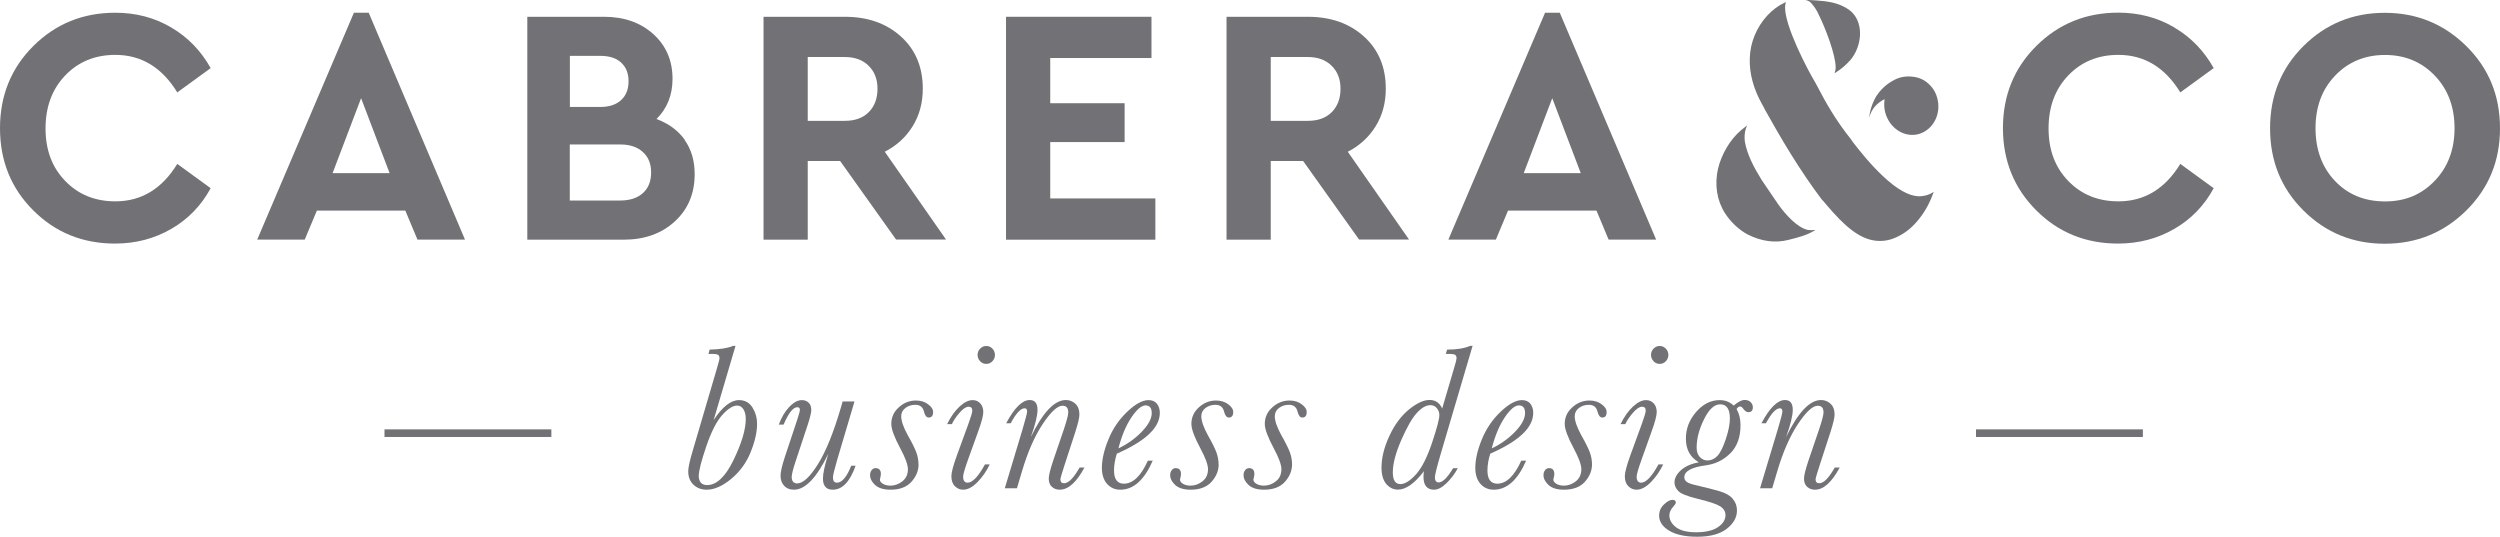
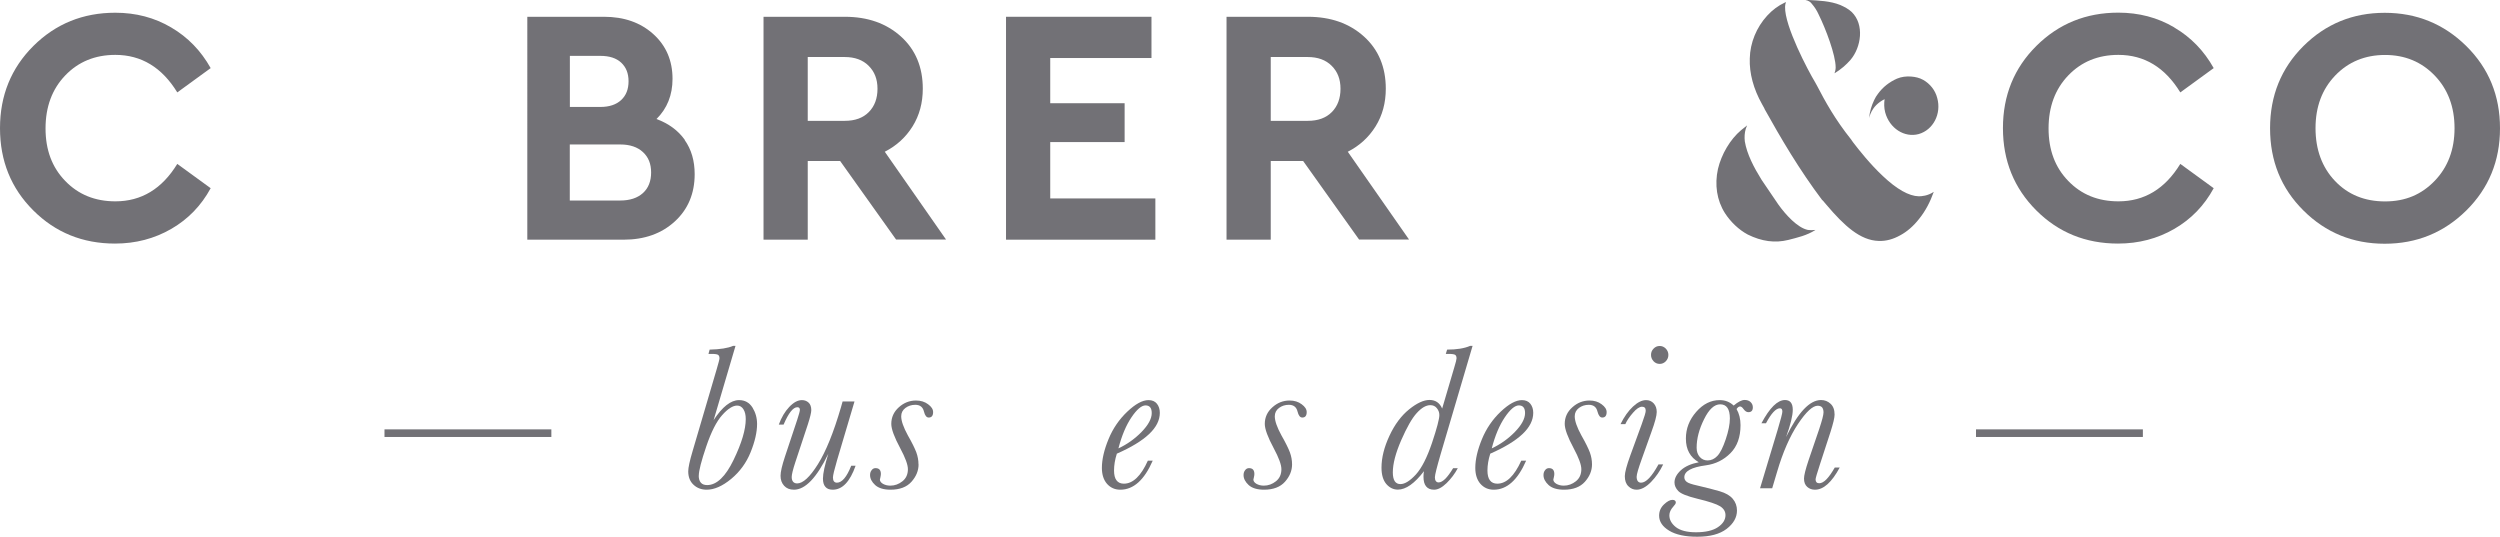
<svg xmlns="http://www.w3.org/2000/svg" id="Capa_2" data-name="Capa 2" viewBox="0 0 302.48 64.94">
  <defs>
    <style>
      .cls-1 {
        fill: #727176;
      }
    </style>
  </defs>
  <g id="Capa_1-2" data-name="Capa 1">
    <g>
      <rect class="cls-1" x="46.52" y="51.95" width="20.19" height=".92" />
      <rect class="cls-1" x="239.08" y="51.95" width="20.19" height=".92" />
      <path class="cls-1" d="M20.71,3.32c2.02,1.18,3.61,2.83,4.78,4.92l-4.04,2.94c-1.85-3.02-4.35-4.54-7.49-4.54-2.46,0-4.48.83-6.07,2.49-1.59,1.66-2.38,3.8-2.38,6.41s.79,4.71,2.38,6.35c1.59,1.65,3.61,2.47,6.07,2.47,3.15,0,5.64-1.51,7.49-4.53l4.04,2.94c-1.14,2.1-2.72,3.74-4.76,4.92-2.04,1.18-4.31,1.78-6.82,1.78-3.91,0-7.21-1.34-9.89-4.02C1.34,22.78,0,19.46,0,15.51s1.35-7.27,4.04-9.95C6.74,2.88,10.04,1.54,13.95,1.54c2.49,0,4.74.59,6.76,1.78" />
-       <path class="cls-1" d="M43.69,11.88l-3.45,9.07h6.9l-3.45-9.07ZM49.04,25.48h-10.7l-1.47,3.51h-5.75L42.82,1.54h1.79l11.65,27.45h-5.75l-1.47-3.51Z" />
      <path class="cls-1" d="M77.79,23.36c.66-.6.99-1.43.99-2.49s-.33-1.86-.99-2.47c-.66-.61-1.57-.92-2.74-.92h-6.11v6.78h6.11c1.16,0,2.07-.3,2.74-.9M68.95,6.77v6.17h3.69c1.08,0,1.92-.28,2.52-.84.6-.56.89-1.31.89-2.27s-.3-1.7-.89-2.25c-.59-.55-1.43-.82-2.52-.82h-3.69ZM82.84,16.94c.81,1.14,1.21,2.52,1.21,4.13,0,2.34-.8,4.25-2.4,5.72s-3.67,2.21-6.2,2.21h-11.65V2.03h9.28c2.43,0,4.42.7,5.97,2.1,1.55,1.4,2.32,3.21,2.32,5.41,0,1.96-.65,3.58-1.94,4.86,1.48.55,2.62,1.39,3.43,2.53" />
      <path class="cls-1" d="M97.73,14.62h4.48c1.24,0,2.21-.35,2.91-1.06.7-.71,1.05-1.65,1.05-2.82s-.36-2.07-1.07-2.78c-.71-.71-1.68-1.06-2.89-1.06h-4.48v7.72ZM108.43,29l-6.78-9.52h-3.92v9.52h-5.35V2.03h9.83c2.78,0,5.04.8,6.8,2.39,1.76,1.59,2.64,3.7,2.64,6.31,0,1.71-.41,3.23-1.23,4.55-.82,1.32-1.94,2.35-3.37,3.08l7.41,10.62h-6.03Z" />
      <polygon class="cls-1" points="139.32 7.02 127.07 7.02 127.07 12.49 136.07 12.49 136.07 17.19 127.07 17.19 127.07 24.01 139.79 24.01 139.79 29 121.72 29 121.72 2.03 139.32 2.03 139.32 7.02" />
      <path class="cls-1" d="M153.75,14.62h4.48c1.24,0,2.21-.35,2.91-1.06.7-.71,1.05-1.65,1.05-2.82s-.36-2.07-1.07-2.78c-.71-.71-1.68-1.06-2.89-1.06h-4.48v7.72ZM164.45,29l-6.78-9.52h-3.92v9.52h-5.35V2.03h9.83c2.78,0,5.04.8,6.8,2.39,1.76,1.59,2.64,3.7,2.64,6.31,0,1.71-.41,3.23-1.23,4.55-.82,1.32-1.94,2.35-3.37,3.08l7.41,10.62h-6.03Z" />
-       <path class="cls-1" d="M187.81,11.88l-3.45,9.07h6.9l-3.45-9.07ZM193.16,25.48h-10.7l-1.47,3.51h-5.75l11.7-27.45h1.78l11.66,27.45h-5.75l-1.47-3.51Z" />
      <path class="cls-1" d="M226.17,14.28v-.04c.03-.72.28-1.48.59-2.13.14-.29.28-.54.46-.76.6-.83,1.4-1.44,2.31-1.84.53-.22,1.12-.29,1.68-.25.53.04,1.02.15,1.47.4.84.47,1.47,1.26,1.71,2.2.53,1.91-.49,3.86-2.24,4.36-1.71.47-3.54-.68-4.06-2.63-.14-.54-.14-1.08-.07-1.59-1.68.83-1.85,2.27-1.85,2.27M218.47,0h.35c1.22.07,2.62.11,3.85.61.49.22.98.47,1.36.83,1.58,1.52,1.16,4.29-.14,5.81-.53.61-1.16,1.15-1.93,1.62.07-.22.14-.43.14-.72,0-1.48-1.19-4.65-2.07-6.42-.21-.47-.49-.9-.84-1.3-.07-.11-.32-.36-.74-.43M213.47,13.16h.03l-.32-.58c-1.01-1.8-1.54-3.71-1.47-5.52.04-1.88.81-3.75,2.1-5.16.63-.69,1.36-1.23,2.14-1.59.03,0,.1-.04.14-.07-.07.22-.11.4-.11.58-.07,2.34,2.8,7.75,3.61,9.09l.24.43c1.01,1.95,2.2,4.11,4.16,6.56l.07.11.18.25c.66.86,2.03,2.6,3.57,4.04,1.68,1.59,3.15,2.42,4.34,2.45.32,0,1.09-.04,1.82-.54-.42,1.19-1.01,2.34-1.78,3.28-.67.86-1.47,1.55-2.28,1.98-.84.47-1.71.72-2.62.68-2.21-.07-4.13-1.8-6.33-4.4l-.46-.54v.04c-2.8-3.71-5.04-7.54-7.03-11.11M219.63,27.84c-1.02.65-2.14.9-3.26,1.19-1.61.4-3.22.18-4.9-.65-1.09-.58-2.07-1.52-2.77-2.6-.98-1.55-1.26-3.43-.84-5.34.42-1.77,1.47-3.57,2.8-4.69.28-.22.52-.4.73-.58-.07.14-.11.29-.17.43-.14.47-.17,1.01-.11,1.51.25,1.52,1.09,3.14,2.03,4.65l2.03,2.99c.88,1.23,2.31,2.81,3.57,3.07.28.04.56.04.88,0" />
      <path class="cls-1" d="M263.06,3.32c2.02,1.18,3.61,2.83,4.78,4.92l-4.04,2.94c-1.85-3.02-4.35-4.54-7.49-4.54-2.46,0-4.48.83-6.07,2.49-1.59,1.66-2.38,3.8-2.38,6.41s.79,4.71,2.38,6.35c1.59,1.65,3.61,2.47,6.07,2.47,3.15,0,5.64-1.51,7.49-4.53l4.04,2.94c-1.14,2.1-2.72,3.74-4.76,4.92-2.04,1.18-4.31,1.78-6.82,1.78-3.91,0-7.21-1.34-9.89-4.02-2.68-2.68-4.03-6-4.03-9.95s1.35-7.27,4.05-9.95c2.7-2.68,6-4.02,9.91-4.02,2.48,0,4.74.59,6.76,1.78" />
      <path class="cls-1" d="M282.54,9.14c-1.59,1.66-2.38,3.78-2.38,6.37s.79,4.74,2.36,6.39c1.57,1.65,3.59,2.47,6.05,2.47s4.41-.83,6.01-2.49c1.6-1.66,2.4-3.79,2.4-6.37s-.8-4.71-2.4-6.37c-1.6-1.66-3.6-2.49-6.01-2.49s-4.44.83-6.03,2.49M298.4,5.57c2.72,2.68,4.08,6,4.08,9.95s-1.36,7.26-4.08,9.95c-2.72,2.68-6.01,4.02-9.87,4.02s-7.14-1.34-9.83-4.02c-2.7-2.68-4.04-6-4.04-9.95s1.35-7.27,4.04-9.95c2.7-2.68,5.97-4.02,9.83-4.02s7.15,1.34,9.87,4.02" />
      <path class="cls-1" d="M84.54,57.54c0,.38.09.67.26.86.17.2.43.29.76.29,1.15,0,2.22-1.02,3.2-3.05.98-2.03,1.47-3.68,1.47-4.93,0-.5-.09-.89-.28-1.19-.19-.3-.44-.45-.76-.45-.52,0-1.12.38-1.81,1.15-.68.76-1.33,2.03-1.93,3.8-.6,1.77-.9,2.94-.9,3.52M86.33,50.85c1.06-1.63,2.09-2.44,3.09-2.44.71,0,1.24.3,1.62.89.37.6.56,1.26.56,2,0,.98-.26,2.12-.78,3.41-.52,1.29-1.31,2.37-2.36,3.24-1.06.87-2.04,1.3-2.96,1.3-.63,0-1.17-.2-1.59-.6-.43-.4-.64-.94-.64-1.62,0-.44.17-1.24.52-2.42l2.92-9.93c.22-.75.34-1.19.34-1.33,0-.19-.05-.33-.16-.41-.1-.08-.37-.12-.79-.12h-.38l.14-.52c1.27-.03,2.22-.18,2.83-.45h.3l-2.65,8.99Z" />
      <path class="cls-1" d="M103.01,56.35h.51c-.68,1.93-1.6,2.9-2.77,2.9-.39,0-.69-.11-.88-.34-.2-.22-.3-.56-.3-1,0-.63.22-1.63.65-3.01-1.4,2.9-2.79,4.35-4.16,4.35-.51,0-.9-.16-1.19-.48-.29-.32-.43-.72-.43-1.2s.18-1.25.54-2.34l1.48-4.45c.22-.66.32-1.06.32-1.19,0-.21-.1-.32-.31-.32-.51,0-1.06.7-1.66,2.1h-.58c.32-.87.74-1.58,1.26-2.13.52-.55,1.03-.83,1.54-.83.31,0,.58.1.8.3.22.2.33.51.33.91,0,.29-.14.87-.42,1.74l-1.52,4.59c-.29.89-.43,1.48-.43,1.76,0,.26.06.45.17.58.11.13.28.2.49.2.7,0,1.54-.77,2.51-2.32.97-1.55,1.9-3.84,2.79-6.89l.2-.71h1.44l-2.11,7.11c-.34,1.16-.5,1.85-.5,2.09,0,.21.04.36.12.47.08.1.2.16.36.16.61,0,1.19-.68,1.73-2.05" />
      <path class="cls-1" d="M111.14,56.18c0,.77-.29,1.47-.86,2.11-.57.64-1.42.96-2.53.96-.83,0-1.45-.19-1.86-.56-.41-.38-.62-.78-.62-1.21,0-.23.06-.43.19-.59.12-.17.28-.25.47-.25.43,0,.65.23.65.71,0,.11-.03.26-.07.46-.03.09-.05.16-.05.21,0,.2.12.37.37.52.25.14.55.22.89.22.54,0,1.03-.18,1.47-.53s.66-.84.66-1.46c0-.54-.31-1.38-.93-2.54-.72-1.34-1.08-2.32-1.08-2.94,0-.79.3-1.46.91-2.01.61-.55,1.3-.82,2.08-.82.57,0,1.06.15,1.46.45.41.3.61.61.61.95,0,.44-.18.66-.53.66-.27,0-.46-.24-.58-.73-.13-.54-.48-.81-1.05-.81-.46,0-.85.13-1.19.38-.34.26-.51.59-.51,1.01,0,.56.27,1.33.81,2.32.51.89.84,1.57,1.02,2.05.17.47.26.95.26,1.45" />
-       <path class="cls-1" d="M118.28,42.94c0-.3.1-.55.31-.76.21-.21.45-.32.74-.32s.54.11.74.32c.2.21.31.47.31.76s-.1.55-.31.77c-.2.21-.45.32-.74.32s-.55-.11-.75-.33c-.2-.22-.3-.47-.3-.76M119.17,56.19h.58c-.38.8-.87,1.51-1.47,2.13-.61.62-1.19.93-1.75.93-.38,0-.71-.14-.99-.42-.29-.28-.43-.68-.43-1.22,0-.44.22-1.28.67-2.52l1.38-3.78c.32-.88.48-1.42.48-1.61,0-.17-.04-.29-.11-.37-.08-.08-.19-.12-.34-.12-.31,0-.68.25-1.11.75-.43.5-.73.95-.91,1.36h-.58c.44-.9.95-1.61,1.51-2.13.56-.52,1.09-.78,1.58-.78.38,0,.68.13.93.4.24.27.36.61.36,1.04s-.21,1.24-.64,2.41l-1.16,3.22c-.42,1.17-.64,1.9-.64,2.2,0,.24.05.42.14.54.09.12.23.18.4.18.59,0,1.29-.73,2.09-2.19" />
-       <path class="cls-1" d="M130.6,56.57h.61c-.48.89-.97,1.56-1.47,2.01-.5.45-1.01.67-1.53.67-.36,0-.67-.11-.93-.34-.26-.23-.39-.56-.39-1.01,0-.37.18-1.11.55-2.21l1.29-3.78c.34-1.03.52-1.7.52-2.01,0-.27-.06-.47-.17-.61-.12-.13-.29-.2-.53-.2-.61,0-1.41.74-2.39,2.21-.98,1.48-1.83,3.41-2.53,5.8l-.59,1.98h-1.47l2.12-7.04c.38-1.3.58-2.04.58-2.23,0-.14-.02-.24-.07-.31-.05-.07-.12-.1-.23-.1-.47,0-1.04.6-1.68,1.81h-.55c1-1.88,1.95-2.81,2.85-2.81.31,0,.55.1.7.29.16.2.24.49.24.89,0,.71-.27,1.81-.81,3.3,1.45-2.98,2.86-4.48,4.24-4.48.44,0,.83.15,1.15.45.33.3.49.74.49,1.32,0,.37-.17,1.07-.49,2.08l-1.29,3.96c-.35,1.07-.52,1.66-.52,1.79,0,.16.04.27.11.35.08.08.19.12.33.12.27,0,.57-.16.88-.48.31-.32.64-.79,1-1.42" />
      <path class="cls-1" d="M135.32,54.25c1.03-.48,1.97-1.14,2.79-1.98s1.24-1.61,1.24-2.29c0-.31-.06-.55-.19-.7-.12-.15-.31-.23-.56-.23-.48,0-1.05.48-1.7,1.44-.65.96-1.18,2.22-1.58,3.76M138.89,55.74h.58c-1.02,2.34-2.33,3.51-3.92,3.51-.66,0-1.19-.24-1.61-.71-.41-.47-.62-1.12-.62-1.93,0-1.02.27-2.18.8-3.47.53-1.29,1.29-2.4,2.27-3.33.98-.93,1.84-1.4,2.57-1.4.45,0,.79.15,1.02.44.23.29.35.66.35,1.1,0,.89-.43,1.75-1.3,2.57-.87.82-2.17,1.61-3.9,2.37-.23.72-.34,1.4-.34,2.04,0,.53.1.93.3,1.19.2.27.5.4.89.4,1.1,0,2.07-.93,2.9-2.78" />
-       <path class="cls-1" d="M147.45,56.18c0,.77-.29,1.47-.86,2.11-.57.64-1.42.96-2.53.96-.83,0-1.45-.19-1.86-.56-.41-.38-.62-.78-.62-1.21,0-.23.06-.43.19-.59.12-.17.28-.25.47-.25.43,0,.65.23.65.71,0,.11-.02.26-.07.46-.03.09-.05.16-.05.21,0,.2.12.37.37.52.25.14.55.22.89.22.54,0,1.03-.18,1.47-.53.44-.35.66-.84.66-1.46,0-.54-.31-1.38-.93-2.54-.72-1.34-1.08-2.32-1.08-2.94,0-.79.3-1.46.91-2.01.61-.55,1.3-.82,2.08-.82.57,0,1.06.15,1.46.45.41.3.61.61.61.95,0,.44-.18.66-.53.66-.26,0-.46-.24-.58-.73-.13-.54-.48-.81-1.05-.81-.46,0-.85.13-1.19.38-.34.26-.51.59-.51,1.01,0,.56.27,1.33.81,2.32.51.89.84,1.57,1.02,2.05.17.47.26.95.26,1.45" />
      <path class="cls-1" d="M156.33,56.18c0,.77-.29,1.47-.86,2.11-.57.64-1.42.96-2.53.96-.83,0-1.45-.19-1.86-.56-.41-.38-.62-.78-.62-1.21,0-.23.06-.43.19-.59.12-.17.28-.25.47-.25.43,0,.65.23.65.71,0,.11-.02.26-.07.46-.03.09-.05.16-.05.21,0,.2.12.37.37.52.25.14.55.22.89.22.54,0,1.03-.18,1.47-.53.44-.35.66-.84.66-1.46,0-.54-.31-1.38-.93-2.54-.72-1.34-1.08-2.32-1.08-2.94,0-.79.3-1.46.92-2.01.61-.55,1.3-.82,2.08-.82.57,0,1.06.15,1.46.45.41.3.61.61.61.95,0,.44-.18.66-.53.66-.27,0-.46-.24-.58-.73-.13-.54-.48-.81-1.05-.81-.46,0-.85.13-1.19.38-.34.26-.51.59-.51,1.01,0,.56.27,1.33.81,2.32.51.89.84,1.57,1.02,2.05.17.47.26.95.26,1.45" />
      <path class="cls-1" d="M168.52,57.17c0,.46.08.81.23,1.05.16.24.39.35.69.35.54,0,1.16-.39,1.87-1.16.7-.77,1.35-2.05,1.95-3.82.59-1.77.89-2.9.89-3.37,0-.31-.1-.58-.3-.83-.2-.25-.46-.37-.79-.37-.52,0-1.07.32-1.64.95-.58.63-1.2,1.73-1.88,3.28-.68,1.56-1.02,2.86-1.02,3.91M175.79,56.65h.59c-.36.68-.82,1.28-1.36,1.81-.55.53-1.05.79-1.51.79-.42,0-.74-.13-.96-.4-.22-.26-.32-.66-.32-1.18,0-.24.02-.46.06-.66-1.14,1.49-2.19,2.23-3.16,2.23-.54,0-1.01-.23-1.4-.68-.38-.45-.58-1.11-.58-1.97,0-1.2.32-2.49.96-3.86.64-1.38,1.44-2.44,2.38-3.2s1.77-1.14,2.47-1.14c.36,0,.67.09.92.26.25.17.46.43.61.78l1.47-4.99c.18-.6.27-.95.27-1.08,0-.2-.05-.34-.16-.42-.11-.08-.38-.12-.8-.12h-.34l.16-.52c1.16,0,2.09-.15,2.78-.45h.3l-3.85,13.05c-.47,1.61-.71,2.56-.71,2.85,0,.21.04.36.12.46.07.1.19.16.33.16.24,0,.51-.15.8-.43.29-.29.61-.72.96-1.3" />
      <path class="cls-1" d="M180.49,54.25c1.03-.48,1.97-1.14,2.79-1.98s1.24-1.61,1.24-2.29c0-.31-.06-.55-.19-.7-.12-.15-.31-.23-.56-.23-.48,0-1.05.48-1.7,1.44-.65.96-1.18,2.22-1.58,3.76M184.07,55.74h.58c-1.02,2.34-2.33,3.51-3.92,3.51-.66,0-1.19-.24-1.61-.71-.41-.47-.62-1.12-.62-1.93,0-1.02.27-2.18.8-3.47.53-1.29,1.29-2.4,2.27-3.33.98-.93,1.84-1.4,2.57-1.4.45,0,.79.15,1.02.44.23.29.35.66.35,1.1,0,.89-.43,1.75-1.3,2.57-.87.82-2.17,1.61-3.9,2.37-.23.72-.34,1.4-.34,2.04,0,.53.1.93.3,1.19.2.27.5.4.89.4,1.1,0,2.06-.93,2.9-2.78" />
      <path class="cls-1" d="M192.62,56.18c0,.77-.29,1.47-.86,2.11-.57.64-1.42.96-2.53.96-.83,0-1.45-.19-1.86-.56-.41-.38-.62-.78-.62-1.21,0-.23.06-.43.19-.59.12-.17.28-.25.47-.25.43,0,.65.23.65.71,0,.11-.02.26-.07.46-.03.09-.05.16-.05.21,0,.2.12.37.37.52.25.14.55.22.89.22.54,0,1.03-.18,1.47-.53.44-.35.66-.84.66-1.46,0-.54-.31-1.38-.93-2.54-.72-1.34-1.08-2.32-1.08-2.94,0-.79.3-1.46.92-2.01.61-.55,1.3-.82,2.08-.82.57,0,1.06.15,1.46.45.41.3.61.61.61.95,0,.44-.18.66-.53.66-.26,0-.45-.24-.58-.73-.13-.54-.48-.81-1.05-.81-.46,0-.85.13-1.19.38-.34.26-.51.59-.51,1.01,0,.56.27,1.33.81,2.32.51.89.84,1.57,1.02,2.05.17.47.26.95.26,1.45" />
      <path class="cls-1" d="M199.76,42.94c0-.3.1-.55.31-.76.2-.21.45-.32.74-.32s.53.11.74.32c.2.21.31.47.31.76s-.1.55-.31.77c-.21.21-.45.32-.74.32s-.55-.11-.75-.33c-.2-.22-.3-.47-.3-.76M200.65,56.19h.58c-.38.8-.87,1.51-1.47,2.13-.61.62-1.19.93-1.75.93-.38,0-.71-.14-.99-.42-.29-.28-.43-.68-.43-1.22,0-.44.22-1.28.67-2.52l1.38-3.78c.32-.88.48-1.42.48-1.61,0-.17-.04-.29-.11-.37-.08-.08-.19-.12-.34-.12-.31,0-.68.25-1.11.75-.43.5-.73.95-.91,1.36h-.58c.44-.9.95-1.61,1.51-2.13.56-.52,1.09-.78,1.58-.78.38,0,.68.13.93.4.24.27.36.61.36,1.04s-.21,1.24-.64,2.41l-1.15,3.22c-.42,1.17-.64,1.9-.64,2.2,0,.24.05.42.14.54.09.12.23.18.4.18.59,0,1.29-.73,2.09-2.19" />
      <path class="cls-1" d="M205.28,54.18c0,.46.13.83.38,1.11.25.28.57.42.94.42.44,0,.84-.18,1.18-.54.35-.36.69-1.04,1.02-2.02.33-.98.5-1.82.5-2.52,0-.57-.1-1-.29-1.28-.2-.29-.49-.43-.88-.43-.71,0-1.36.6-1.95,1.8-.6,1.2-.9,2.35-.9,3.45M205.54,55.93c-.52-.3-.91-.68-1.17-1.16-.26-.47-.39-1.04-.39-1.71,0-1.21.42-2.28,1.25-3.23.83-.95,1.78-1.42,2.83-1.42.33,0,.64.05.92.16.28.11.54.27.78.5.54-.46.98-.68,1.33-.68.29,0,.53.08.71.25.18.17.28.38.28.64,0,.4-.18.59-.55.59-.21,0-.41-.14-.61-.42-.13-.18-.26-.27-.39-.27-.14,0-.28.1-.42.31.32.55.48,1.2.48,1.95,0,1.43-.4,2.56-1.21,3.38-.82.83-1.81,1.32-2.98,1.48-1.74.23-2.61.71-2.61,1.44,0,.23.1.42.3.57.2.15.62.29,1.26.43,1.11.26,2.02.49,2.73.7.71.21,1.23.51,1.57.91.34.4.51.88.51,1.42,0,.84-.42,1.58-1.25,2.22-.84.64-2.02.95-3.56.95-1.45,0-2.58-.24-3.39-.73-.81-.49-1.22-1.1-1.22-1.82,0-.54.2-.99.59-1.36.39-.37.73-.55,1.01-.55s.42.11.42.32c0,.12-.1.28-.29.48-.33.36-.49.72-.49,1.07,0,.54.26,1.01.79,1.43.53.41,1.34.62,2.43.62,1.17,0,2.06-.21,2.66-.62.61-.41.91-.9.91-1.45,0-.44-.21-.79-.64-1.07-.43-.27-1.35-.58-2.77-.92-1.23-.3-2-.61-2.3-.93-.3-.31-.46-.66-.46-1.03,0-.52.26-1.01.77-1.48.51-.47,1.24-.79,2.17-.97" />
      <path class="cls-1" d="M221.98,56.57h.61c-.48.89-.97,1.56-1.47,2.01-.5.45-1.01.67-1.53.67-.36,0-.67-.11-.93-.34-.26-.23-.39-.56-.39-1.01,0-.37.18-1.11.55-2.21l1.29-3.78c.34-1.03.52-1.7.52-2.01,0-.27-.06-.47-.17-.61-.12-.13-.29-.2-.53-.2-.61,0-1.41.74-2.39,2.21-.98,1.48-1.83,3.41-2.53,5.8l-.59,1.98h-1.47l2.12-7.04c.39-1.3.58-2.04.58-2.23,0-.14-.02-.24-.07-.31-.05-.07-.12-.1-.23-.1-.47,0-1.04.6-1.68,1.81h-.55c1-1.88,1.95-2.81,2.85-2.81.31,0,.55.1.7.29.16.2.24.49.24.89,0,.71-.27,1.81-.81,3.3,1.45-2.98,2.86-4.48,4.23-4.48.44,0,.83.15,1.15.45.33.3.49.74.49,1.32,0,.37-.17,1.07-.49,2.08l-1.29,3.96c-.35,1.07-.52,1.66-.52,1.79,0,.16.04.27.11.35.08.08.19.12.33.12.27,0,.57-.16.88-.48.31-.32.64-.79,1-1.42" />
    </g>
  </g>
</svg>